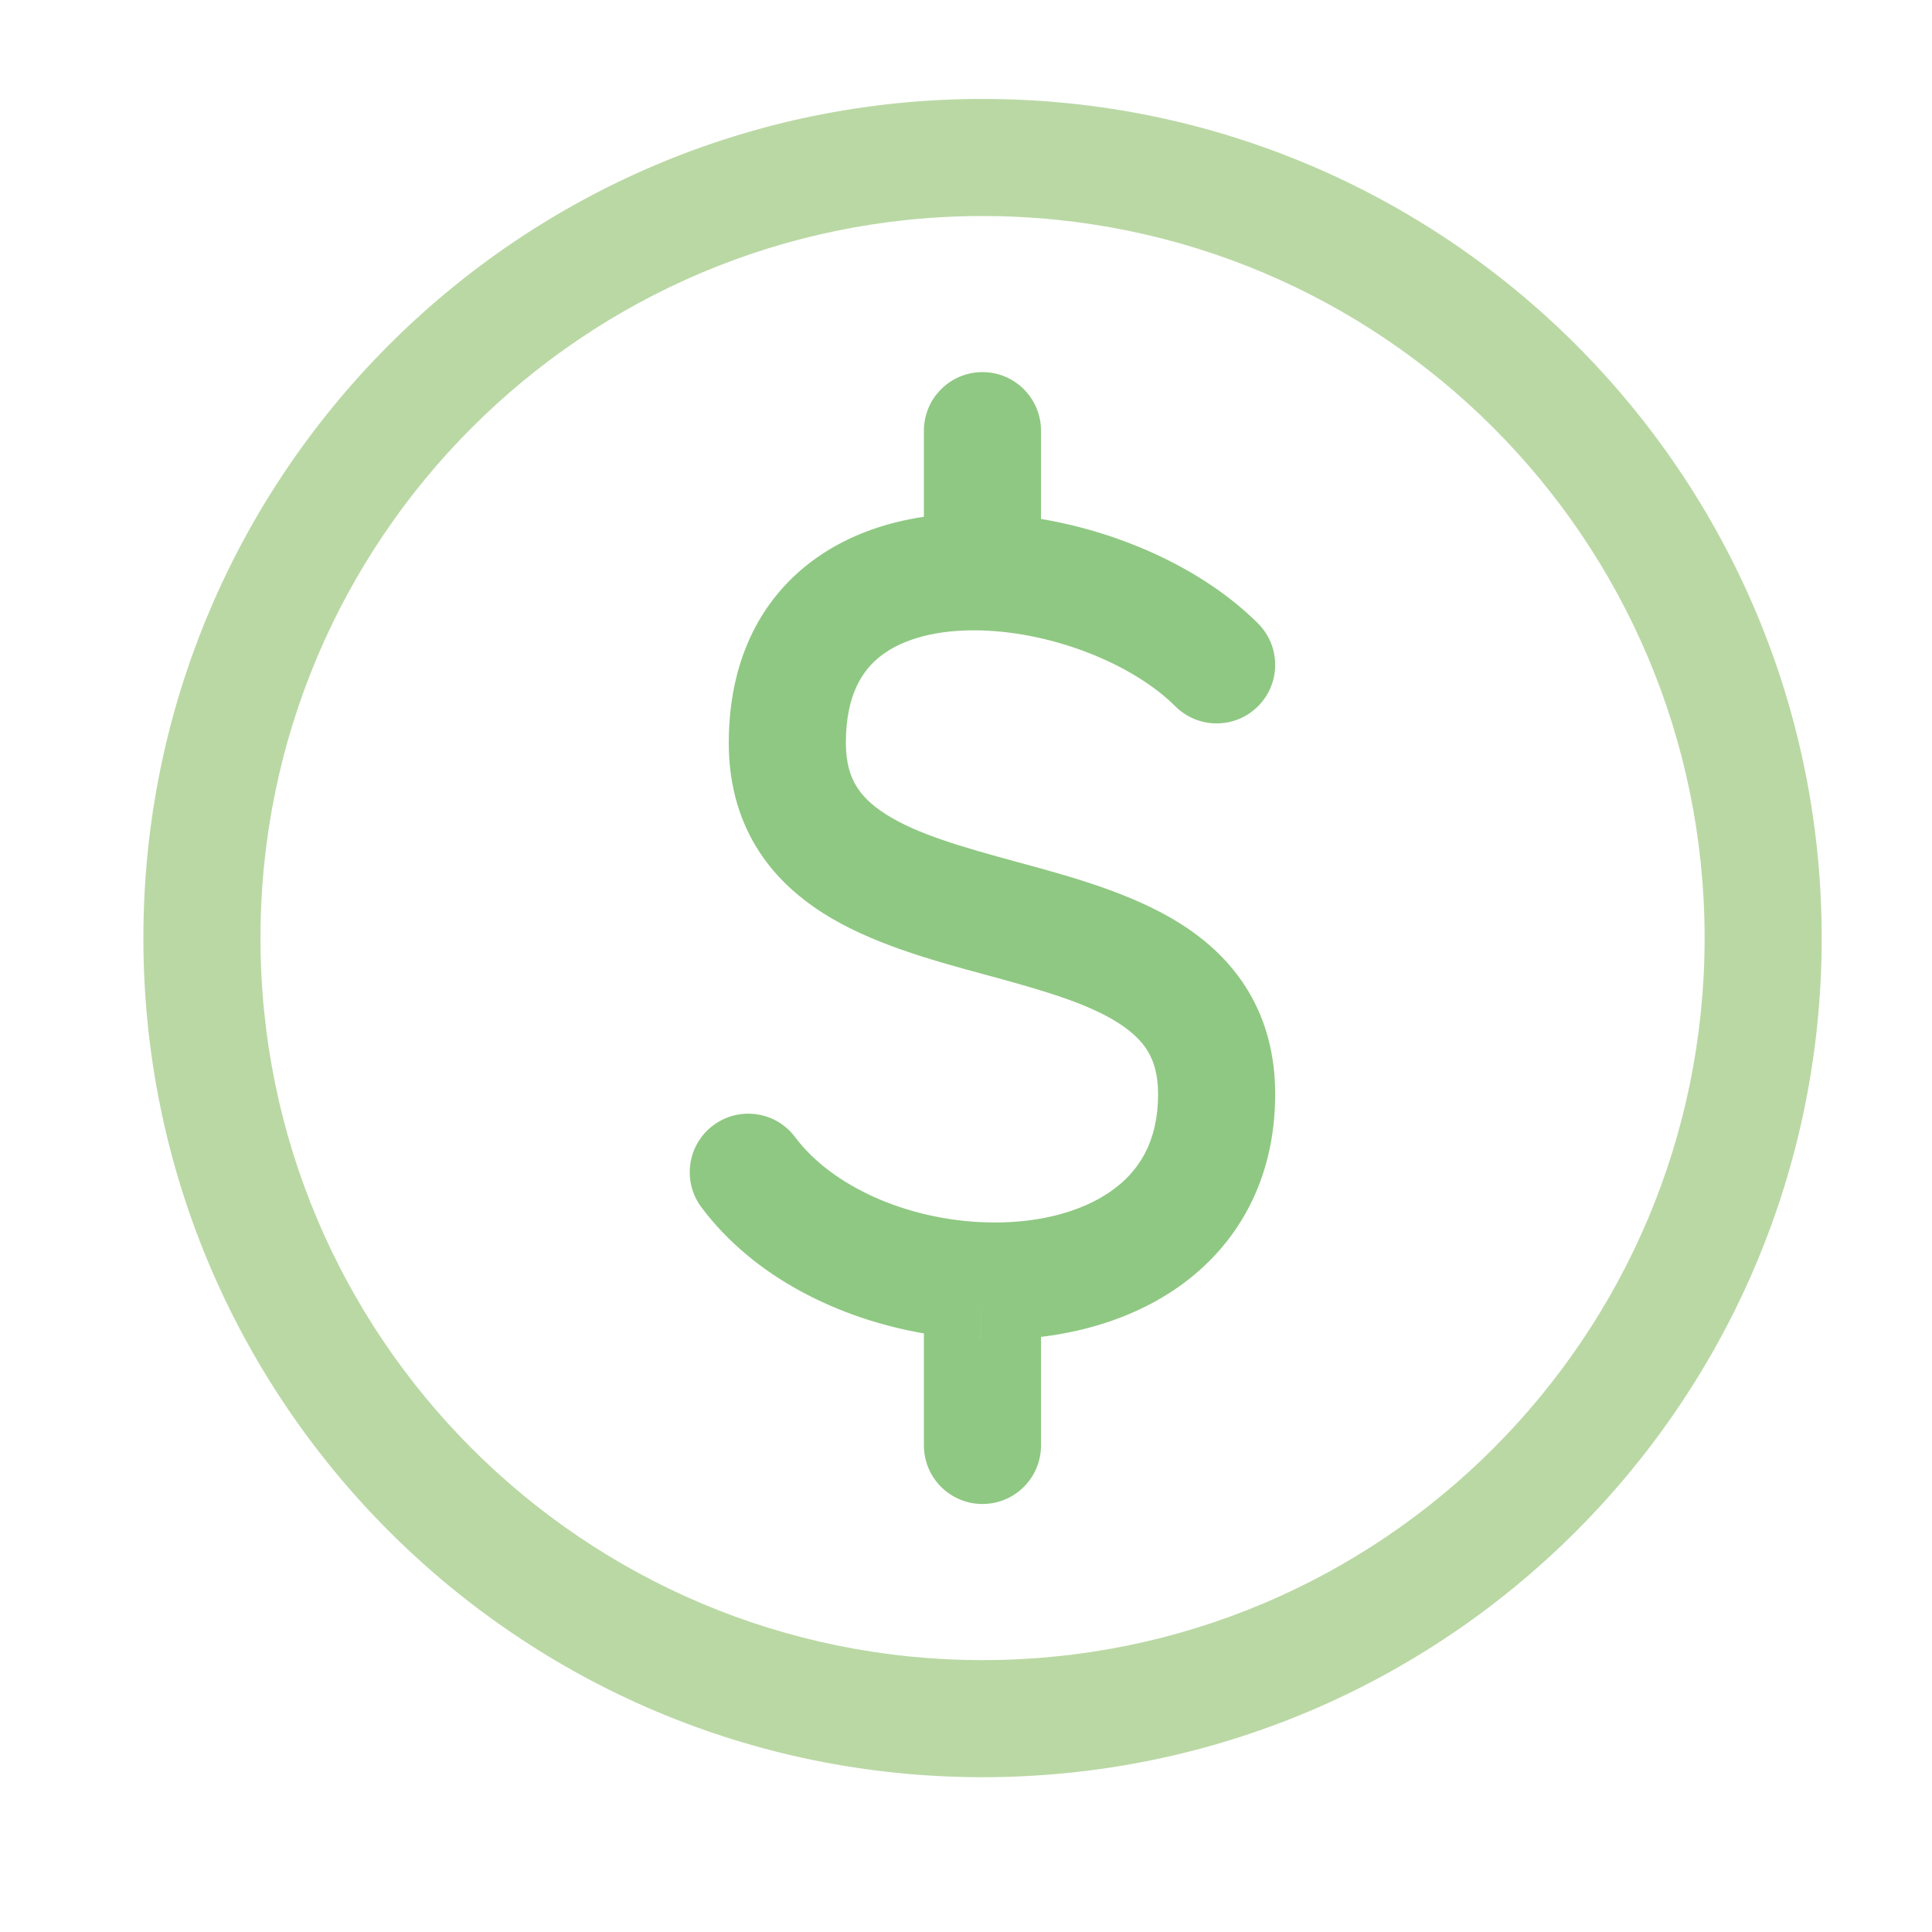
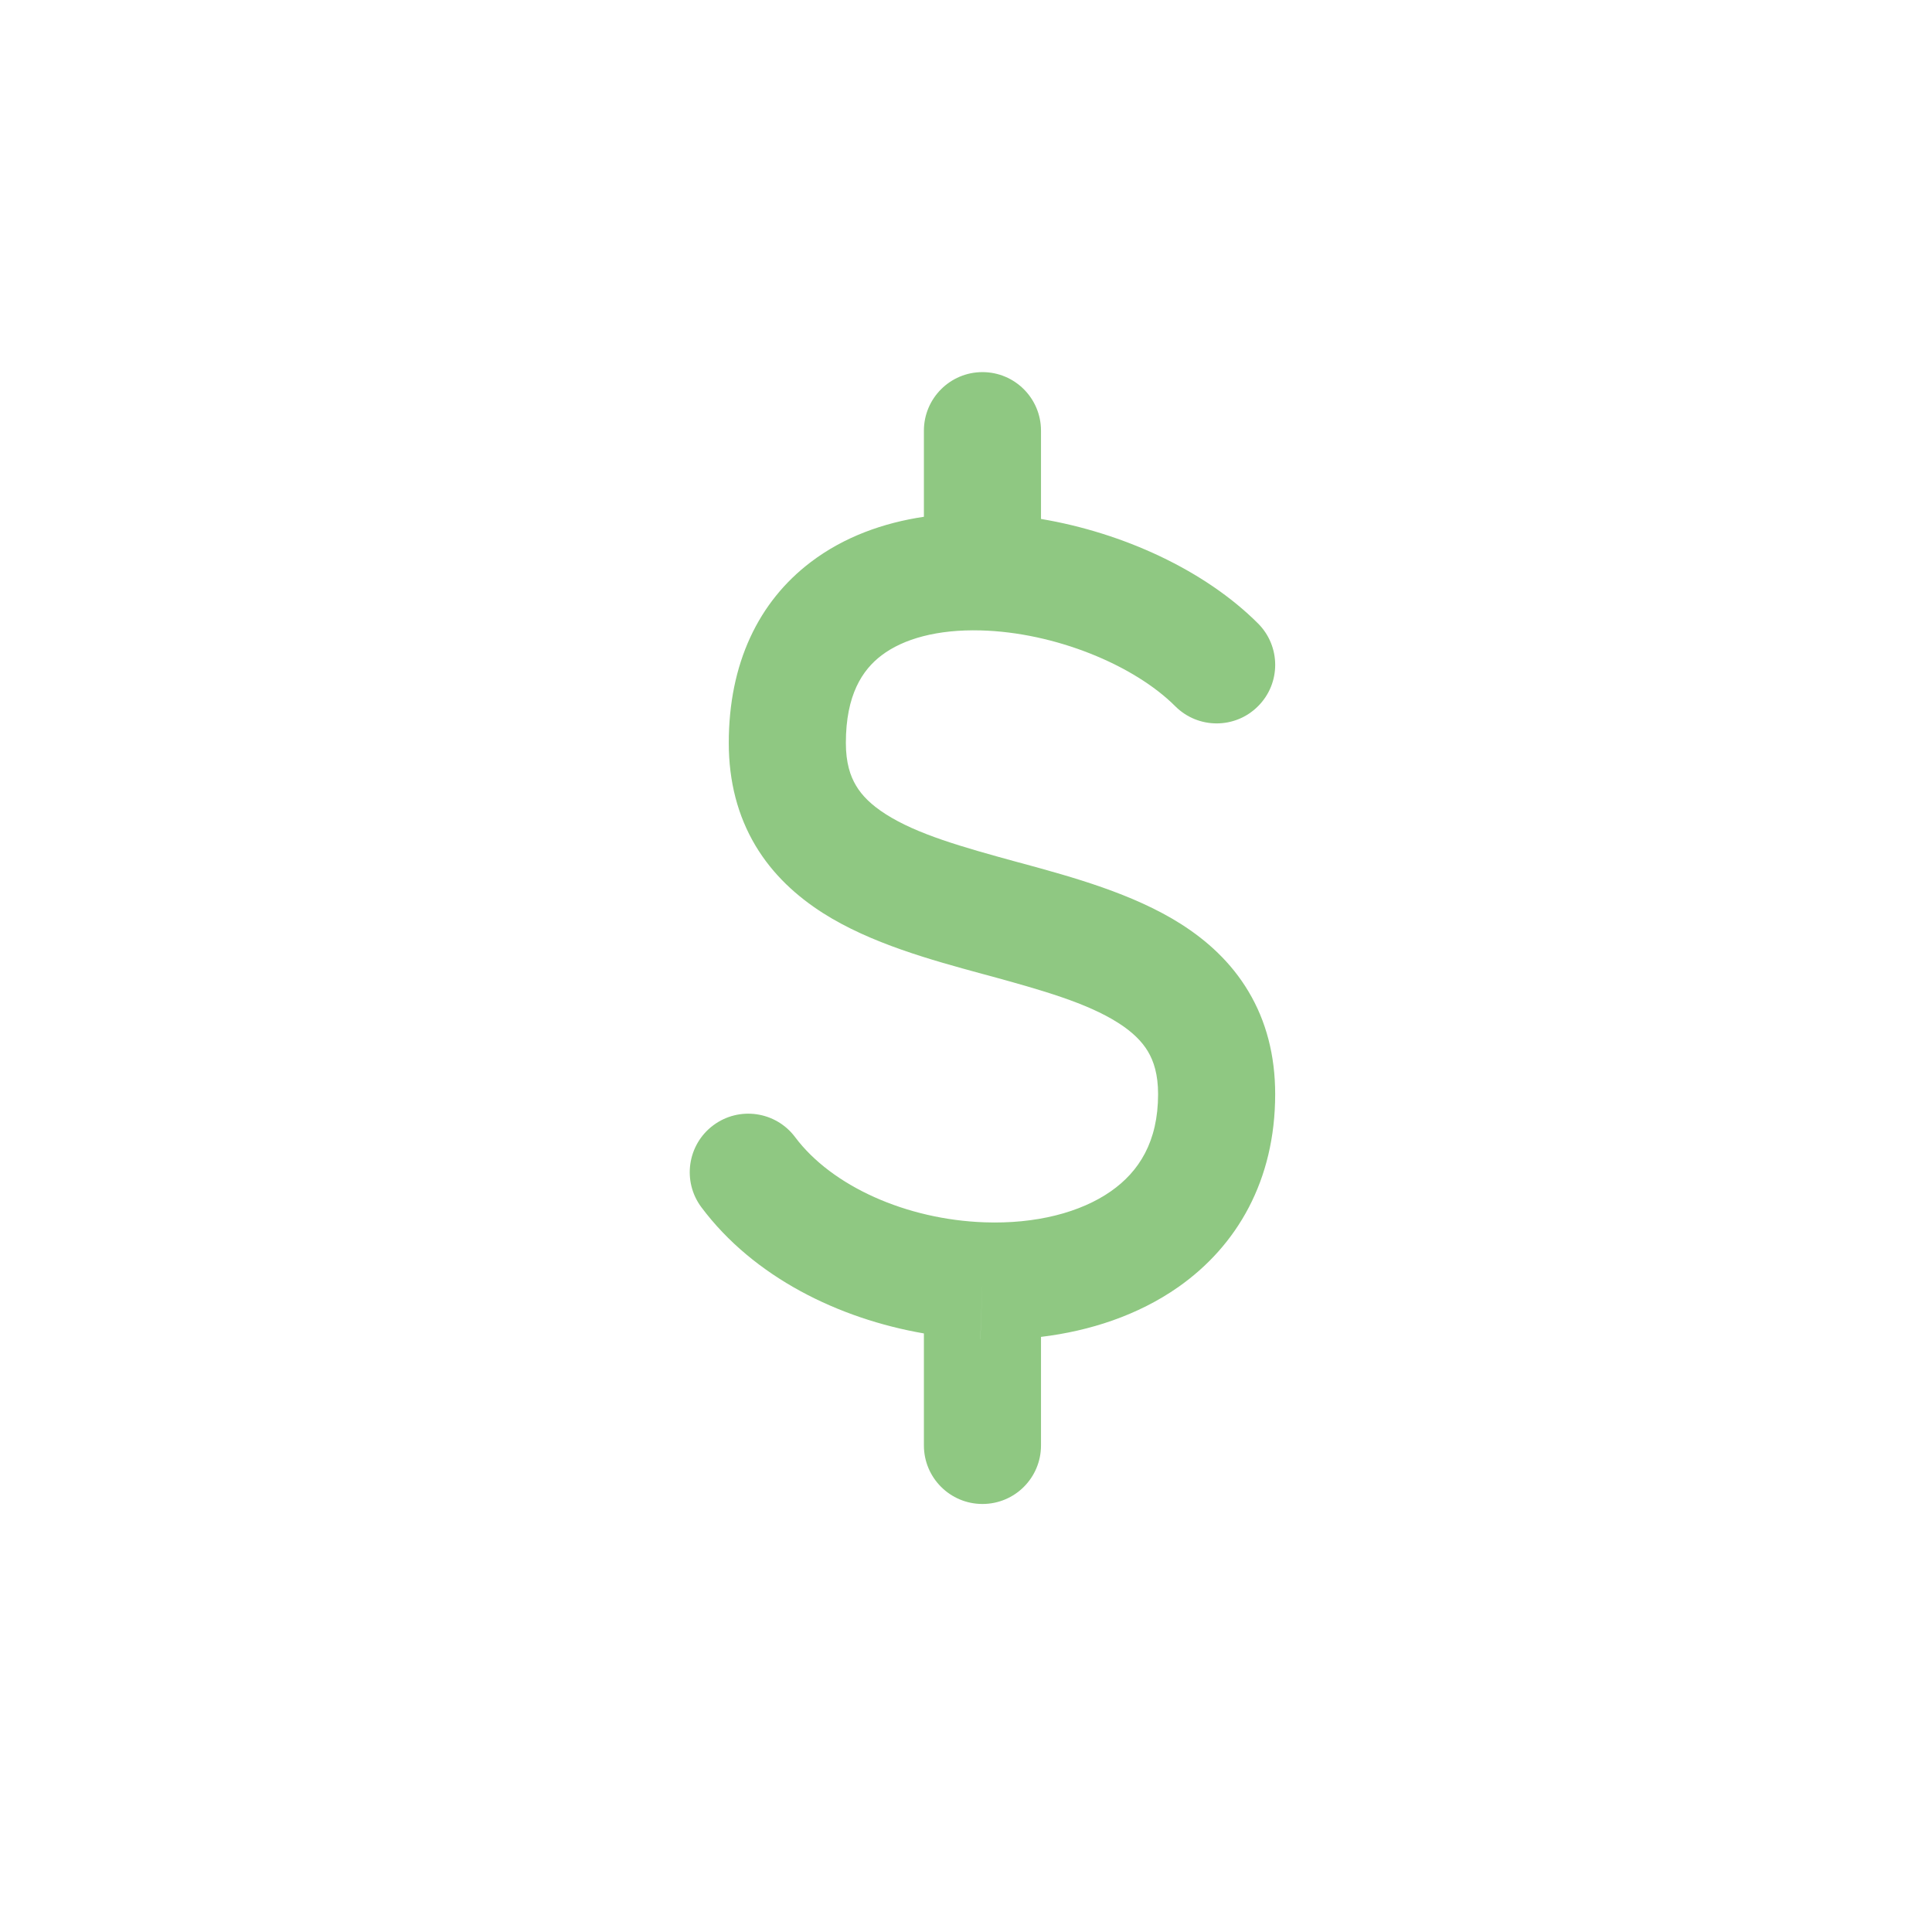
<svg xmlns="http://www.w3.org/2000/svg" width="33" height="33" viewBox="0 0 33 33" fill="none">
  <g id="coin">
-     <path id="Vector" fill-rule="evenodd" clip-rule="evenodd" d="M2.449 16.023C2.449 8.107 8.866 1.69 16.783 1.69C24.699 1.69 31.116 8.107 31.116 16.023C31.116 23.939 24.699 30.356 16.783 30.356C8.866 30.356 2.449 23.939 2.449 16.023ZM16.783 3.69C9.971 3.69 4.449 9.211 4.449 16.023C4.449 22.835 9.971 28.356 16.783 28.356C23.594 28.356 29.116 22.835 29.116 16.023C29.116 9.211 23.594 3.69 16.783 3.69Z" fill="#BAD8A4" />
    <path id="Vector_2" fill-rule="evenodd" clip-rule="evenodd" d="M16.781 6.356C17.334 6.356 17.781 6.804 17.781 7.356V8.864C19.18 9.099 20.578 9.739 21.488 10.649C21.879 11.04 21.879 11.673 21.488 12.063C21.098 12.454 20.465 12.454 20.074 12.063C19.37 11.359 18.02 10.802 16.754 10.768L16.754 10.768C16.012 10.748 15.431 10.911 15.059 11.193C14.728 11.443 14.448 11.871 14.448 12.69C14.448 13.029 14.523 13.255 14.622 13.419C14.723 13.59 14.884 13.751 15.131 13.908C15.665 14.248 16.419 14.463 17.378 14.725C17.403 14.732 17.428 14.739 17.454 14.745C18.314 14.98 19.355 15.264 20.172 15.783C20.613 16.064 21.026 16.433 21.325 16.935C21.628 17.442 21.781 18.029 21.781 18.689C21.781 20.159 21.132 21.279 20.123 21.986C19.436 22.466 18.618 22.734 17.781 22.835V24.689C17.781 25.242 17.334 25.689 16.781 25.689C16.229 25.689 15.781 25.242 15.781 24.689V22.776C14.324 22.524 12.873 21.814 11.981 20.622C11.65 20.18 11.74 19.553 12.182 19.222C12.624 18.891 13.251 18.981 13.582 19.424C14.209 20.261 15.481 20.831 16.817 20.878L16.817 20.878C17.689 20.909 18.457 20.711 18.976 20.347C19.454 20.012 19.781 19.502 19.781 18.689C19.781 18.35 19.706 18.125 19.608 17.96C19.506 17.789 19.346 17.628 19.099 17.471C18.565 17.131 17.811 16.916 16.852 16.654C16.826 16.647 16.801 16.64 16.776 16.634C15.915 16.399 14.874 16.116 14.057 15.596C13.617 15.315 13.204 14.946 12.904 14.444C12.602 13.937 12.448 13.35 12.448 12.69C12.448 11.335 12.954 10.278 13.851 9.599C14.421 9.167 15.094 8.929 15.781 8.827V7.356C15.781 6.804 16.229 6.356 16.781 6.356ZM16.746 22.877C16.746 22.877 16.746 22.877 16.745 22.877L16.781 21.878L16.746 22.877Z" fill="#8FC882" />
  </g>
</svg>